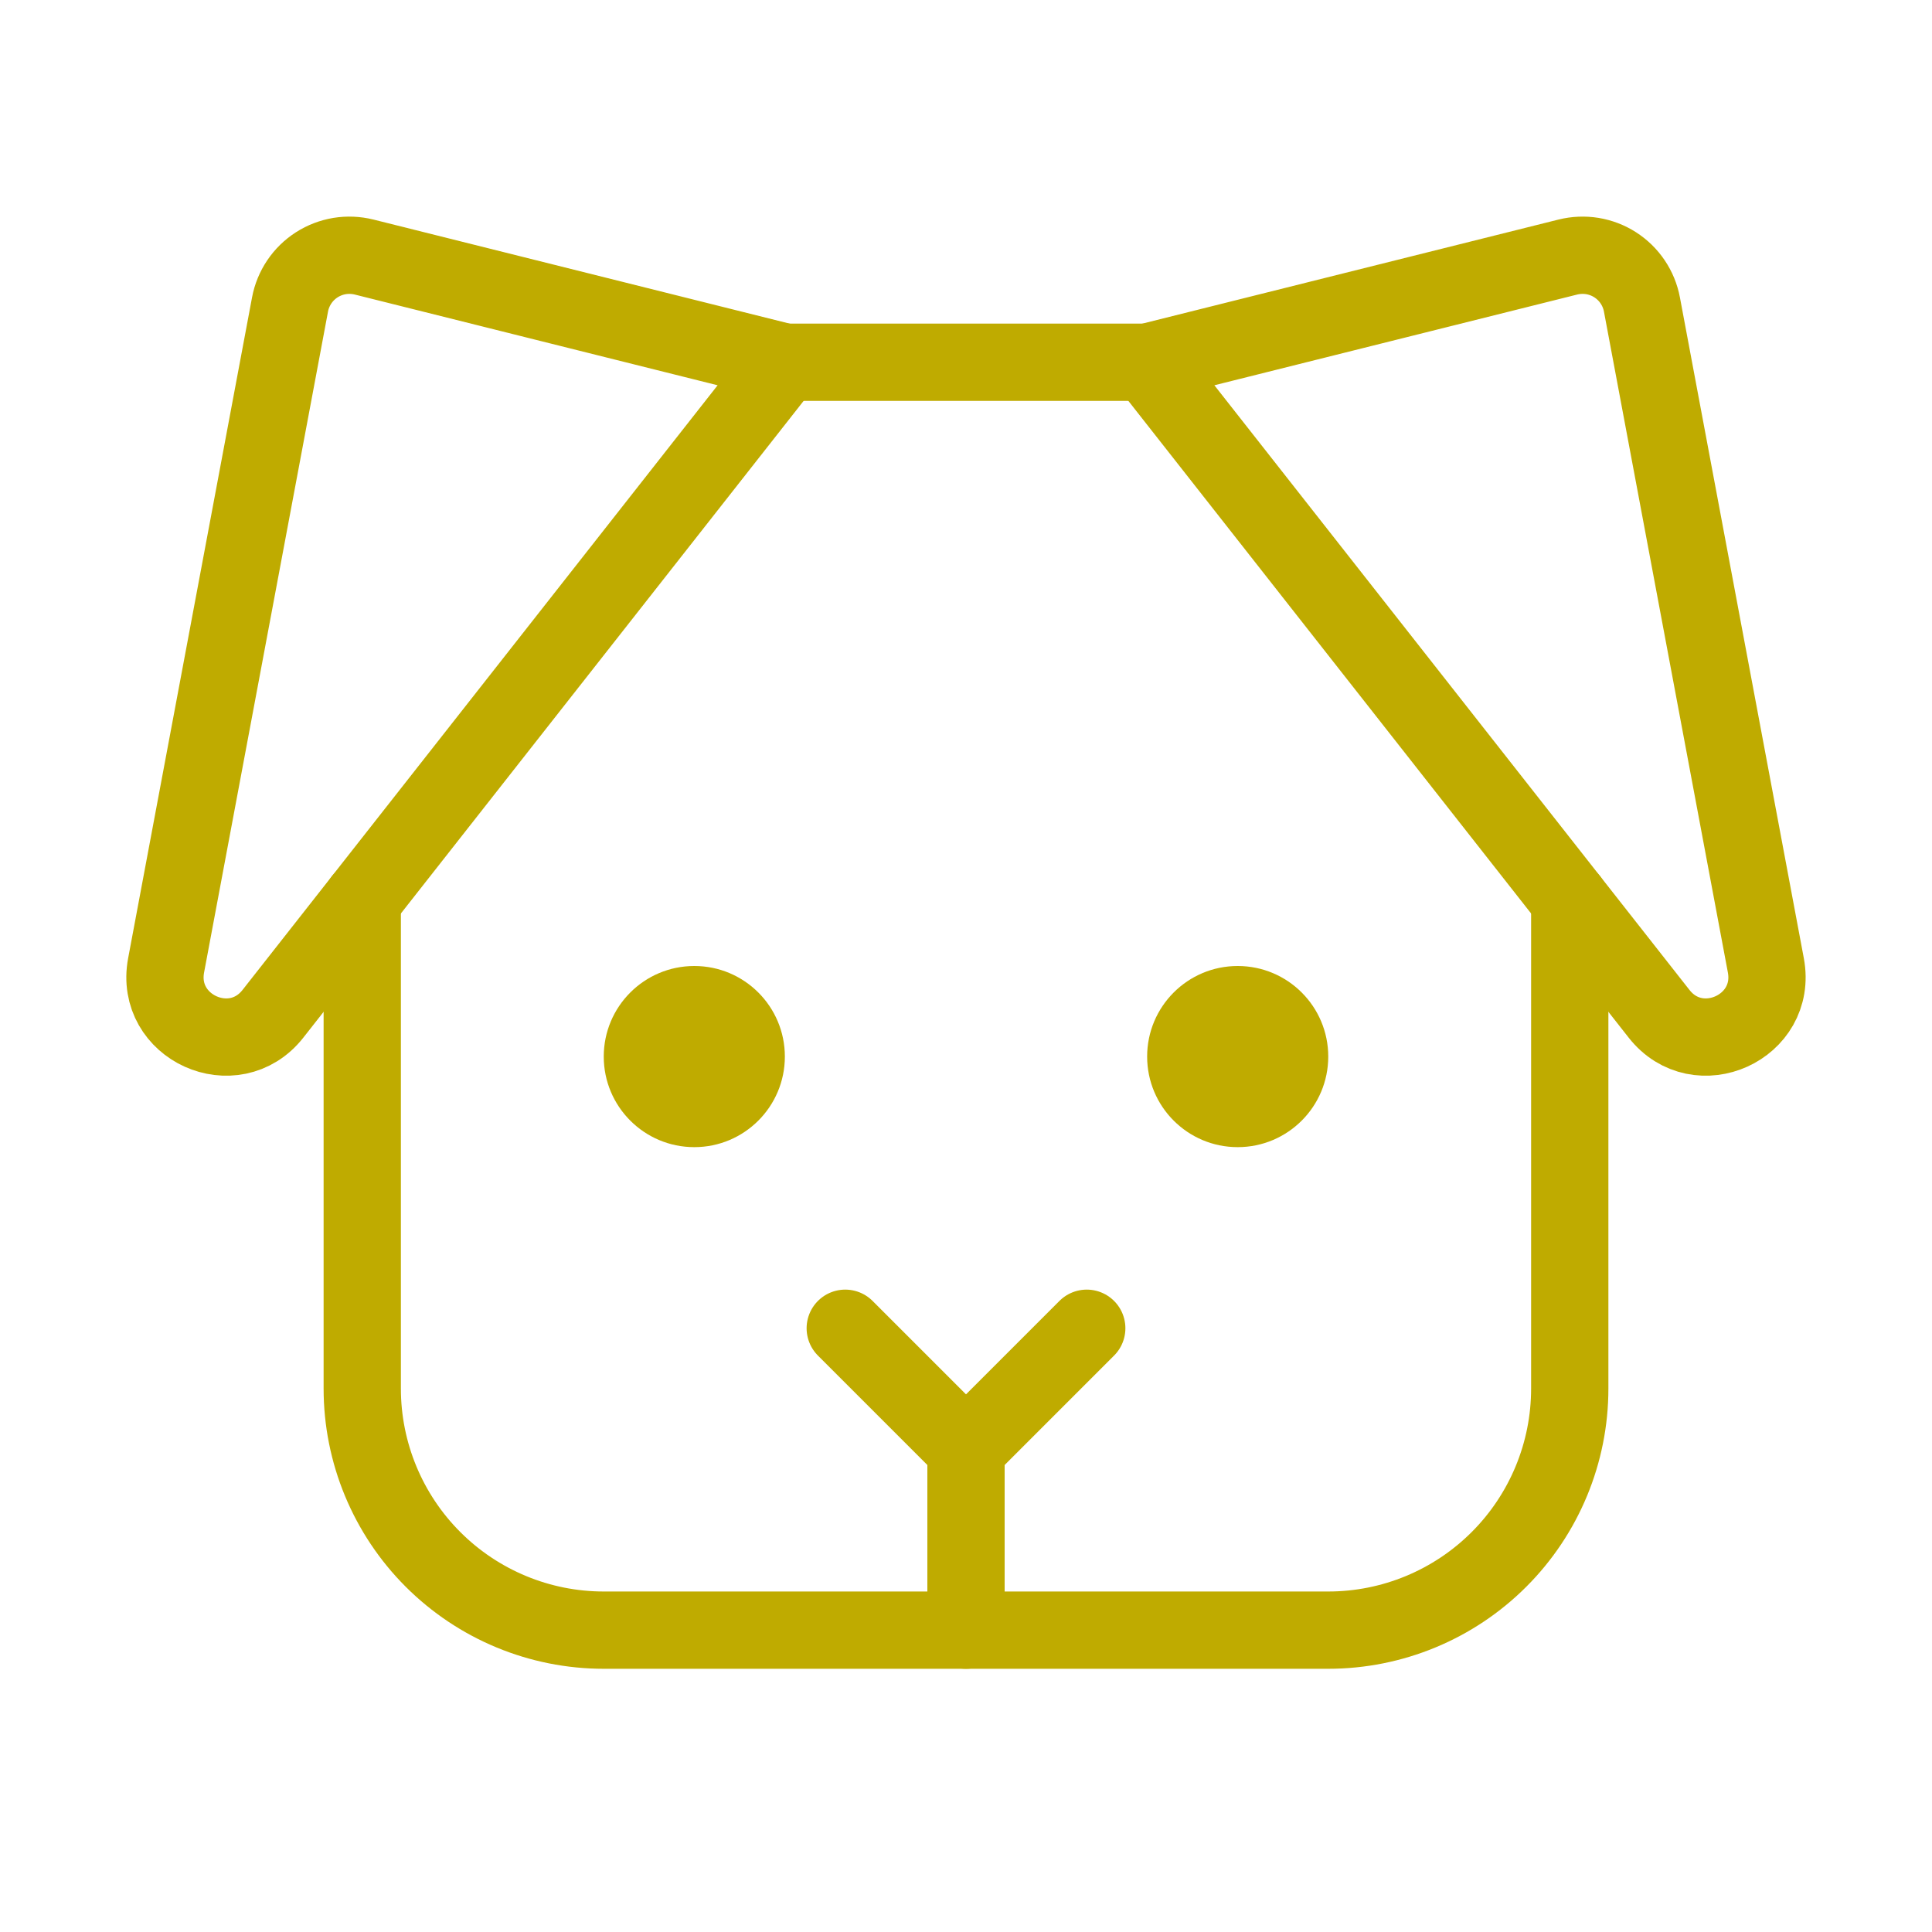
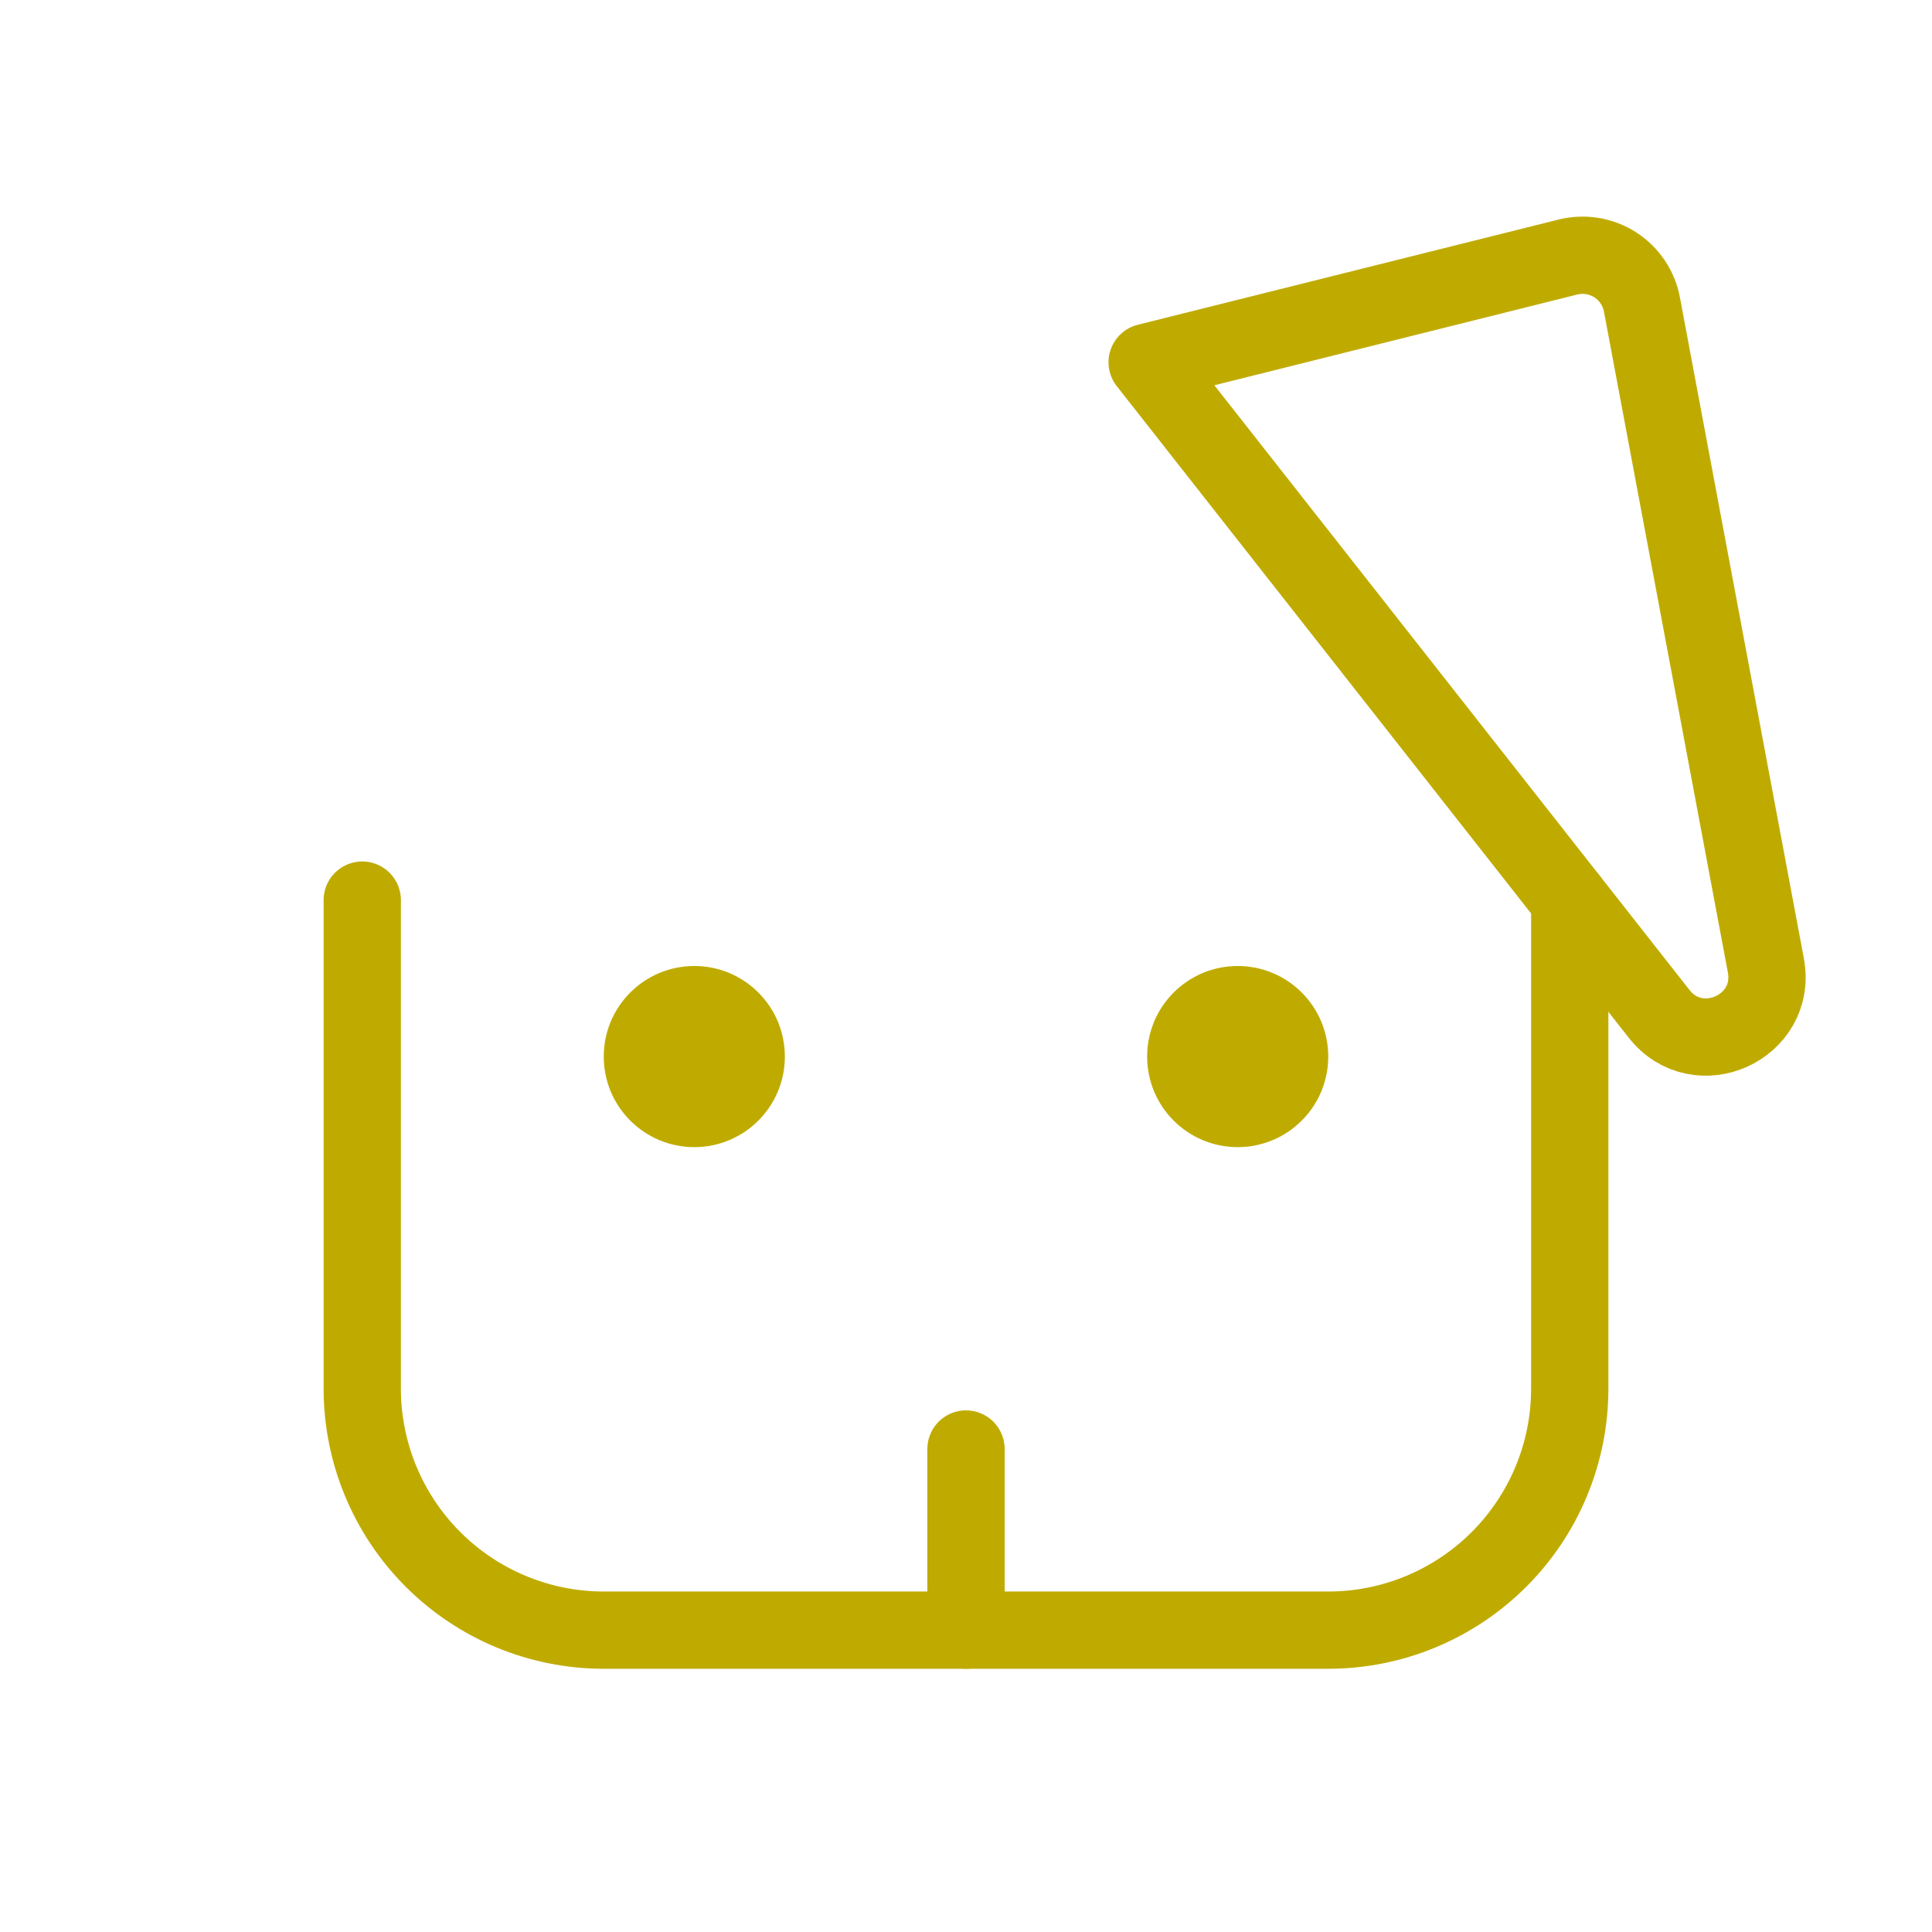
<svg xmlns="http://www.w3.org/2000/svg" width="50" height="50" viewBox="0 0 50 50" fill="none">
  <path d="M25 37.5V42.188" stroke="#BFAB00" stroke-width="2" stroke-linecap="round" stroke-linejoin="round" />
  <path d="M17.969 29.688C19.263 29.688 20.312 28.638 20.312 27.344C20.312 26.049 19.263 25 17.969 25C16.674 25 15.625 26.049 15.625 27.344C15.625 28.638 16.674 29.688 17.969 29.688Z" fill="#BFAB00" />
  <path d="M32.031 29.688C33.326 29.688 34.375 28.638 34.375 27.344C34.375 26.049 33.326 25 32.031 25C30.737 25 29.688 26.049 29.688 27.344C29.688 28.638 30.737 29.688 32.031 29.688Z" fill="#BFAB00" />
-   <path d="M28.125 34.375L25 37.5L21.875 34.375" stroke="#BFAB00" stroke-width="2" stroke-linecap="round" stroke-linejoin="round" />
  <path d="M29.688 9.375L40.578 6.652C40.785 6.601 41 6.592 41.21 6.626C41.421 6.661 41.622 6.738 41.801 6.853C41.98 6.968 42.134 7.118 42.253 7.295C42.372 7.472 42.454 7.671 42.493 7.88L45.7 24.983C46.001 26.589 43.945 27.521 42.936 26.236L29.688 9.375Z" stroke="#BFAB00" stroke-width="2" stroke-linecap="round" stroke-linejoin="round" />
-   <path d="M20.312 9.375L9.421 6.652C9.214 6.601 8.999 6.592 8.789 6.626C8.579 6.661 8.378 6.738 8.198 6.853C8.019 6.968 7.865 7.118 7.746 7.295C7.627 7.472 7.545 7.671 7.506 7.88L4.299 24.983C3.998 26.589 6.054 27.521 7.064 26.236L20.312 9.375Z" stroke="#BFAB00" stroke-width="2" stroke-linecap="round" stroke-linejoin="round" />
-   <path d="M20.312 9.375H29.688" stroke="#BFAB00" stroke-width="2" stroke-linecap="round" stroke-linejoin="round" />
  <path d="M40.625 23.295V35.938C40.625 37.595 39.967 39.185 38.794 40.357C37.622 41.529 36.033 42.188 34.375 42.188H15.625C13.967 42.188 12.378 41.529 11.206 40.357C10.034 39.185 9.375 37.595 9.375 35.938V23.295" stroke="#BFAB00" stroke-width="2" stroke-linecap="round" stroke-linejoin="round" />
</svg>